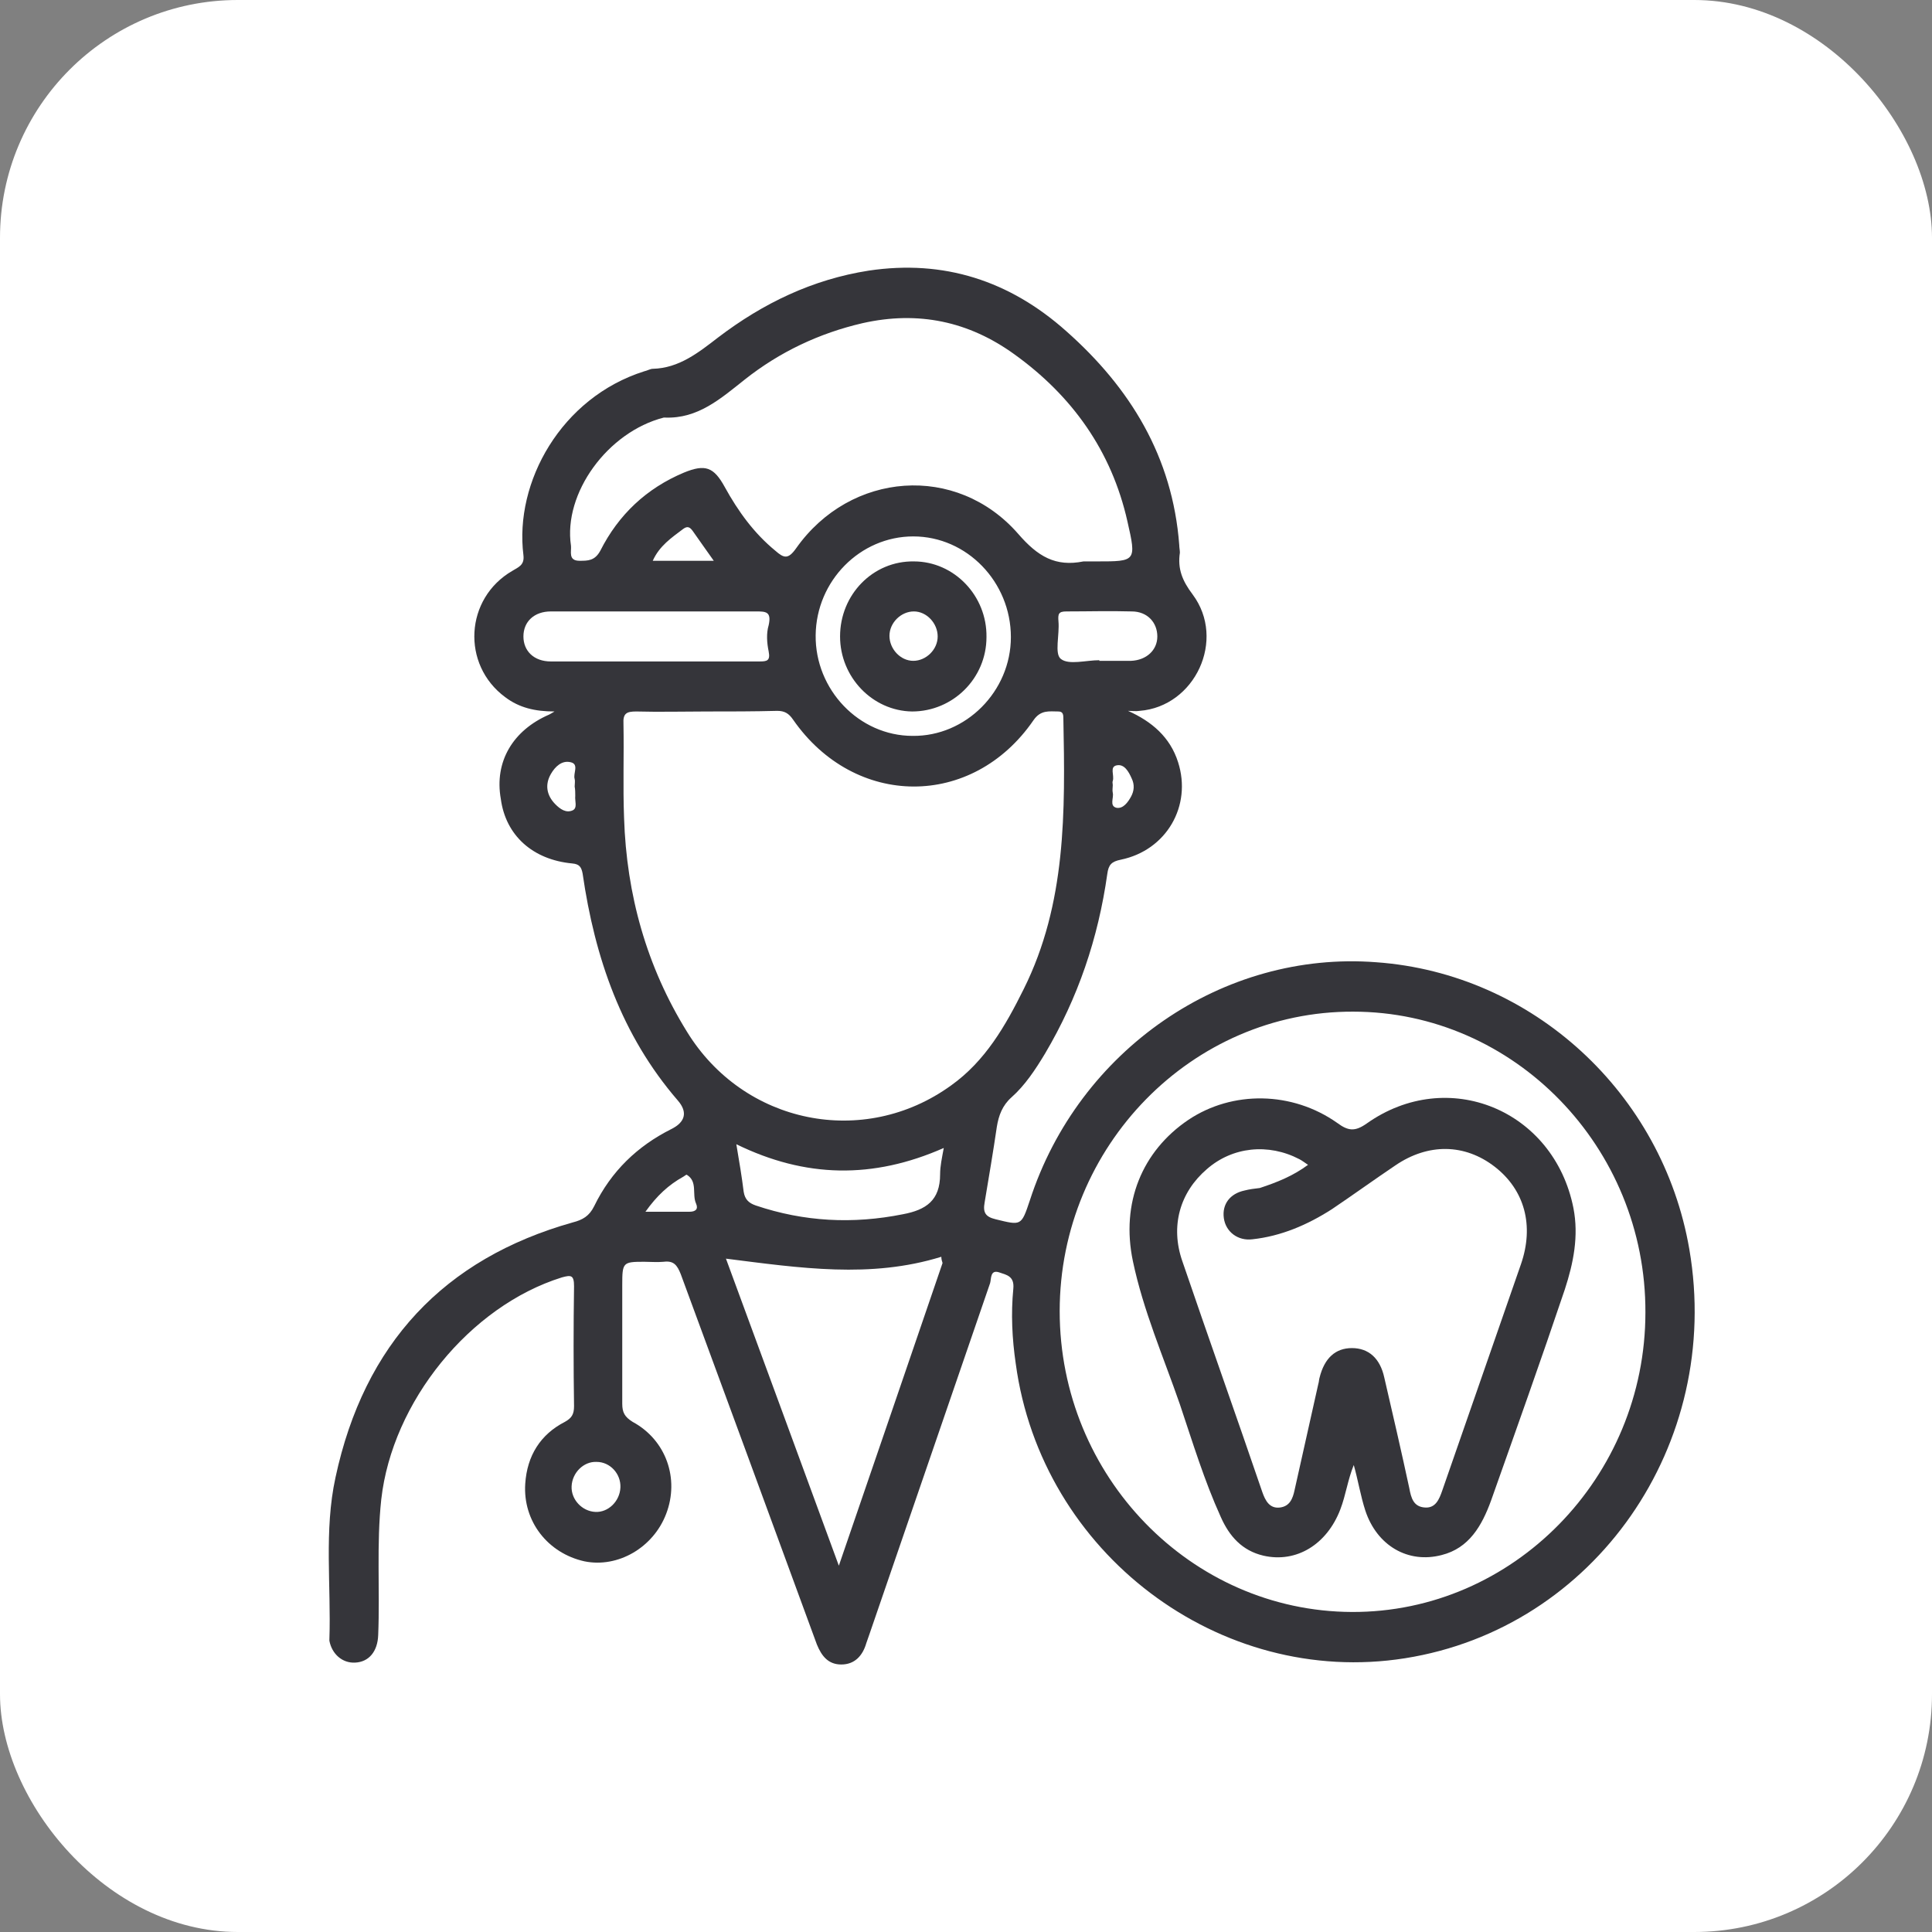
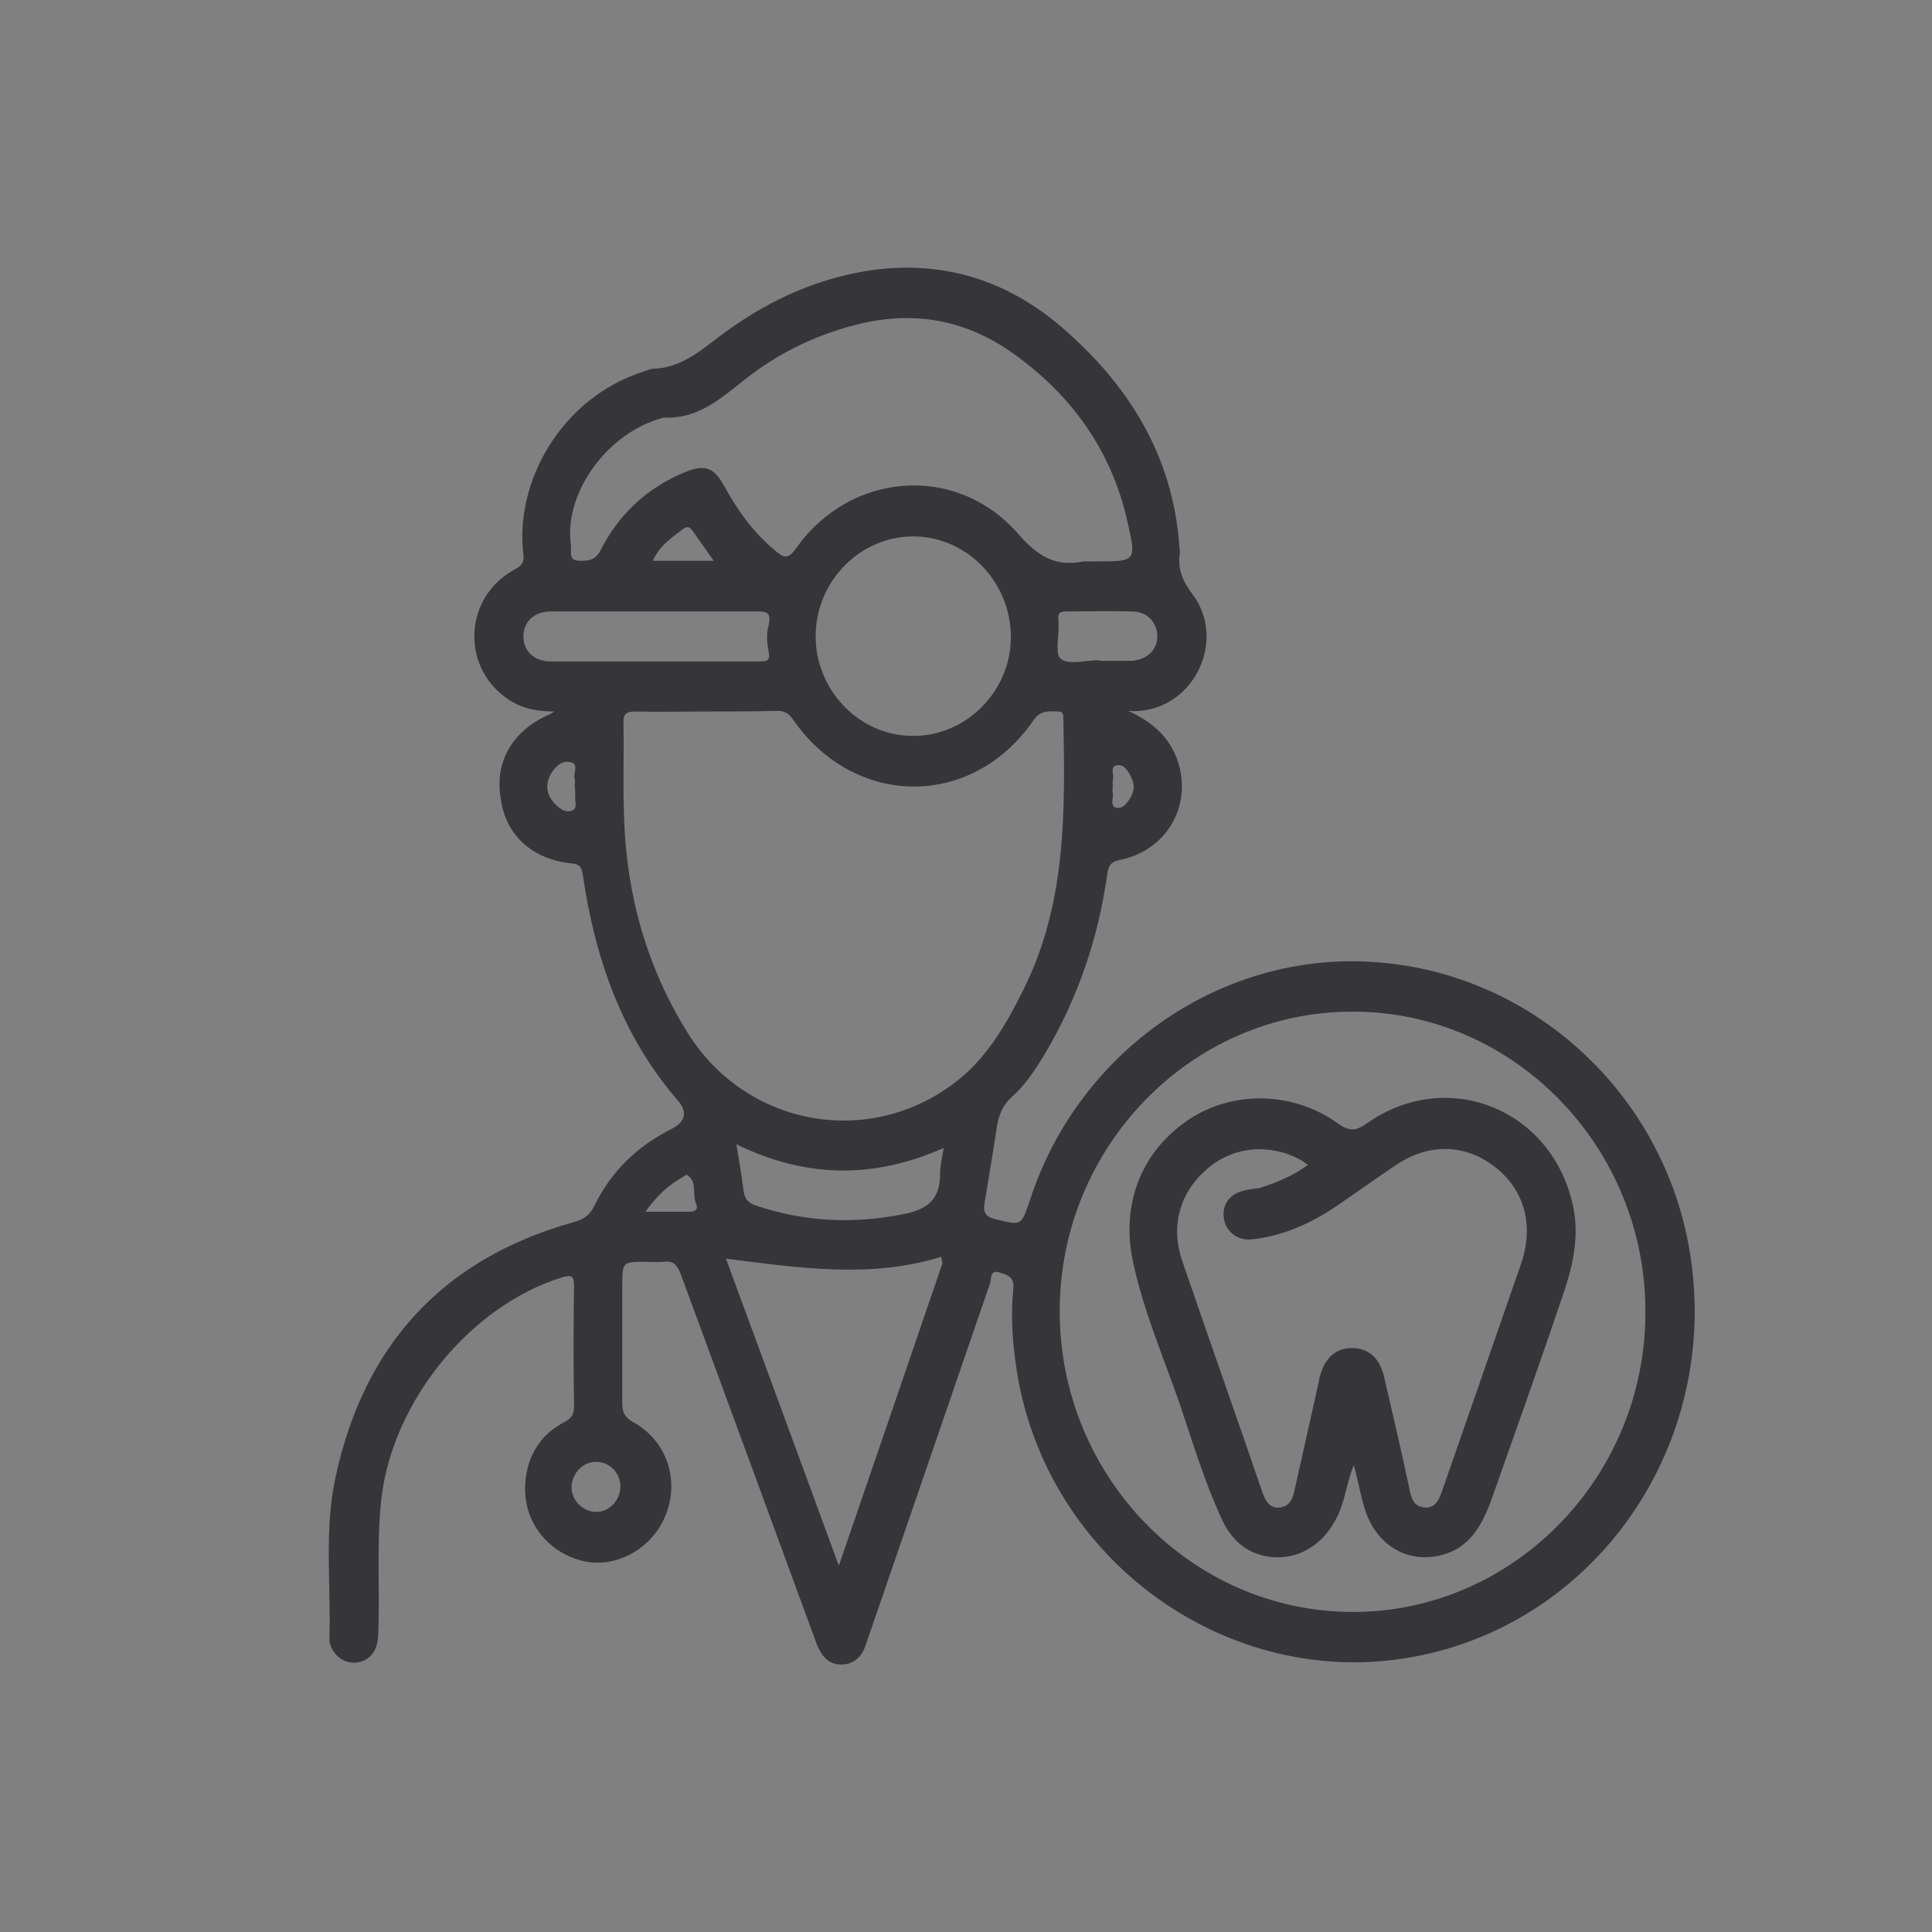
<svg xmlns="http://www.w3.org/2000/svg" width="65" height="65" viewBox="0 0 65 65" fill="none">
  <rect x="0" y="0" width="65" height="65" fill="#808080" stroke="none" />
-   <rect width="65" height="65" rx="8" fill="white" />
  <g clip-path="url(#clip0_664_4014)">
    <path d="M37.951 23.916C38.752 24.274 39.368 24.8 39.635 25.642C40.107 27.114 39.244 28.608 37.705 28.924C37.397 28.987 37.294 29.092 37.253 29.407C36.946 31.574 36.268 33.573 35.16 35.445C34.831 35.992 34.482 36.518 34.031 36.918C33.723 37.192 33.6 37.528 33.538 37.907C33.415 38.748 33.271 39.59 33.127 40.453C33.066 40.789 33.148 40.937 33.497 41.021C34.359 41.231 34.359 41.252 34.647 40.389C36.289 35.319 41.153 31.974 46.306 32.374C51.56 32.752 55.932 36.771 56.836 42.031C57.965 48.594 53.654 54.78 47.27 55.79C41.03 56.778 35.036 52.255 34.174 45.88C34.051 45.039 34.01 44.197 34.092 43.356C34.133 42.935 33.867 42.893 33.62 42.809C33.312 42.704 33.353 43.019 33.312 43.166C31.957 47.101 30.603 51.056 29.248 54.99C29.207 55.095 29.186 55.179 29.145 55.285C29.022 55.706 28.755 56 28.304 56C27.873 56 27.647 55.727 27.483 55.327C26.703 53.202 25.923 51.077 25.143 48.952C24.404 46.932 23.644 44.892 22.905 42.872C22.782 42.556 22.659 42.409 22.331 42.451C22.105 42.472 21.879 42.451 21.674 42.451C20.955 42.451 20.935 42.472 20.935 43.23C20.935 44.555 20.935 45.901 20.935 47.227C20.935 47.522 21.017 47.669 21.284 47.837C22.413 48.447 22.864 49.752 22.413 50.93C21.982 52.066 20.791 52.76 19.662 52.529C18.43 52.255 17.589 51.182 17.671 49.92C17.733 48.973 18.184 48.258 19.005 47.837C19.231 47.711 19.313 47.585 19.313 47.311C19.293 45.965 19.293 44.618 19.313 43.272C19.313 42.893 19.21 42.893 18.903 42.977C15.803 43.945 13.196 47.164 12.827 50.446C12.663 51.961 12.786 53.496 12.724 55.011C12.704 55.558 12.416 55.916 11.944 55.937C11.513 55.958 11.164 55.642 11.082 55.201C11.082 55.179 11.082 55.158 11.082 55.158C11.144 53.349 10.897 51.498 11.287 49.709C12.252 45.207 14.941 42.346 19.272 41.126C19.601 41.042 19.826 40.915 19.991 40.579C20.565 39.401 21.448 38.559 22.577 37.991C23.049 37.76 23.152 37.423 22.803 37.023C20.914 34.835 20.011 32.227 19.601 29.386C19.559 29.176 19.498 29.071 19.252 29.05C17.917 28.924 17.014 28.103 16.85 26.883C16.624 25.62 17.261 24.569 18.472 24.043C18.513 24.021 18.554 24 18.656 23.937C18 23.937 17.466 23.811 16.994 23.453C15.516 22.36 15.639 20.129 17.24 19.204C17.445 19.078 17.651 19.014 17.61 18.678C17.302 16.216 18.882 13.376 21.674 12.492C21.776 12.471 21.879 12.408 21.961 12.408C22.844 12.387 23.501 11.861 24.157 11.356C25.676 10.199 27.339 9.4 29.227 9.105C31.752 8.727 33.969 9.442 35.878 11.146C38.013 13.039 39.45 15.354 39.675 18.341C39.675 18.425 39.696 18.509 39.696 18.594C39.614 19.141 39.778 19.54 40.127 20.003C41.256 21.518 40.209 23.769 38.341 23.916C38.218 23.937 38.074 23.916 37.951 23.916ZM23.767 23.937C22.987 23.937 22.187 23.958 21.407 23.937C21.078 23.937 20.955 24 20.976 24.358C20.996 25.41 20.955 26.462 20.996 27.514C21.078 30.102 21.756 32.521 23.111 34.709C25.02 37.823 29.063 38.643 31.999 36.518C33.148 35.698 33.825 34.52 34.441 33.278C35.878 30.396 35.837 27.303 35.776 24.19C35.776 24.064 35.776 23.937 35.611 23.937C35.303 23.937 35.016 23.874 34.77 24.232C32.717 27.219 28.755 27.198 26.682 24.211C26.538 24 26.395 23.916 26.148 23.916C25.348 23.937 24.568 23.937 23.767 23.937ZM45.484 54.233C50.904 54.254 55.358 49.709 55.358 44.155C55.378 38.601 50.945 34.036 45.526 34.036C40.107 34.015 35.652 38.559 35.652 44.113C35.652 49.667 40.066 54.212 45.484 54.233ZM36.453 18.888C36.596 18.888 36.761 18.888 36.904 18.888C38.218 18.888 38.239 18.888 37.931 17.542C37.397 15.164 36.063 13.313 34.133 11.924C32.594 10.809 30.89 10.452 29.022 10.872C27.565 11.209 26.231 11.84 25.061 12.766C24.239 13.418 23.48 14.091 22.372 14.049C22.351 14.049 22.331 14.049 22.331 14.049C20.442 14.533 18.944 16.595 19.21 18.362C19.231 18.552 19.108 18.867 19.498 18.867C19.785 18.867 20.011 18.867 20.196 18.53C20.812 17.31 21.756 16.427 23.008 15.901C23.726 15.606 24.014 15.711 24.383 16.384C24.835 17.205 25.369 17.941 26.087 18.53C26.374 18.783 26.518 18.825 26.785 18.446C28.612 15.859 32.183 15.585 34.257 17.962C34.913 18.72 35.509 19.078 36.453 18.888ZM24.424 42.346C25.717 45.859 26.949 49.205 28.222 52.676C29.412 49.205 30.562 45.859 31.711 42.493C31.691 42.43 31.67 42.367 31.67 42.283C29.289 43.019 26.928 42.662 24.424 42.346ZM34.01 21.434C34.01 19.582 32.532 18.047 30.726 18.047C28.94 18.047 27.462 19.54 27.442 21.371C27.421 23.201 28.899 24.758 30.705 24.758C32.491 24.779 34.01 23.264 34.01 21.434ZM22.064 20.571C20.894 20.571 19.703 20.571 18.533 20.571C17.979 20.571 17.61 20.908 17.61 21.413C17.61 21.897 17.958 22.254 18.533 22.254C20.873 22.254 23.213 22.254 25.553 22.254C25.8 22.254 25.923 22.233 25.861 21.918C25.8 21.623 25.779 21.308 25.861 21.034C25.964 20.571 25.759 20.571 25.43 20.571C24.281 20.571 23.172 20.571 22.064 20.571ZM24.773 38.496C24.876 39.106 24.958 39.59 25.02 40.095C25.061 40.347 25.184 40.474 25.43 40.558C27.052 41.105 28.694 41.189 30.377 40.852C31.157 40.705 31.629 40.389 31.629 39.506C31.629 39.232 31.691 38.959 31.752 38.622C29.371 39.674 27.093 39.632 24.773 38.496ZM36.986 22.212V22.233C37.336 22.233 37.705 22.233 38.054 22.233C38.567 22.212 38.937 21.876 38.937 21.413C38.937 20.95 38.608 20.571 38.074 20.571C37.336 20.55 36.617 20.571 35.878 20.571C35.611 20.571 35.591 20.655 35.611 20.908C35.652 21.35 35.468 22.002 35.693 22.17C35.96 22.381 36.535 22.212 36.986 22.212ZM20.073 49.184C19.642 49.163 19.252 49.541 19.231 50.004C19.21 50.446 19.58 50.846 20.032 50.867C20.463 50.888 20.853 50.509 20.873 50.046C20.894 49.583 20.524 49.184 20.073 49.184ZM24.014 18.867C23.747 18.488 23.521 18.173 23.316 17.878C23.213 17.731 23.131 17.689 22.987 17.794C22.597 18.089 22.187 18.362 21.961 18.867C22.639 18.867 23.295 18.867 24.014 18.867ZM21.715 40.768C22.269 40.768 22.741 40.768 23.193 40.768C23.398 40.768 23.501 40.684 23.419 40.495C23.275 40.179 23.48 39.758 23.111 39.527C23.09 39.506 23.029 39.569 22.987 39.59C22.495 39.864 22.105 40.221 21.715 40.768ZM19.334 26.462C19.334 26.378 19.354 26.273 19.334 26.209C19.272 26.02 19.498 25.705 19.19 25.642C18.903 25.578 18.677 25.789 18.533 26.041C18.328 26.399 18.39 26.756 18.677 27.051C18.841 27.219 19.046 27.367 19.272 27.261C19.436 27.177 19.334 26.946 19.354 26.778C19.354 26.672 19.354 26.567 19.334 26.462ZM37.438 26.42C37.438 26.504 37.418 26.588 37.438 26.672C37.479 26.841 37.315 27.114 37.561 27.177C37.787 27.219 37.951 26.988 38.054 26.799C38.157 26.609 38.177 26.399 38.074 26.189C37.972 25.957 37.828 25.705 37.582 25.747C37.315 25.789 37.5 26.083 37.438 26.273C37.418 26.315 37.438 26.357 37.438 26.42Z" fill="#35353A" />
    <path d="M45.546 49.289C45.341 49.794 45.279 50.299 45.094 50.782C44.643 51.961 43.617 52.592 42.508 52.339C41.79 52.171 41.359 51.687 41.071 51.035C40.517 49.815 40.127 48.531 39.696 47.248C39.142 45.649 38.464 44.092 38.115 42.43C37.705 40.474 38.423 38.727 39.983 37.675C41.461 36.687 43.473 36.708 44.992 37.781C45.361 38.054 45.587 38.075 45.977 37.802C48.707 35.866 52.279 37.339 52.936 40.642C53.12 41.589 52.936 42.493 52.648 43.377C51.848 45.754 51.006 48.111 50.164 50.488C49.857 51.33 49.426 52.087 48.502 52.318C47.373 52.613 46.326 52.003 45.936 50.825C45.772 50.32 45.69 49.794 45.546 49.289ZM44.007 39.19C43.883 39.106 43.801 39.043 43.719 39.001C42.672 38.454 41.461 38.58 40.599 39.338C39.696 40.116 39.368 41.252 39.778 42.43C40.661 45.018 41.584 47.606 42.467 50.193C42.57 50.488 42.713 50.761 43.062 50.719C43.391 50.677 43.493 50.425 43.555 50.13C43.822 48.931 44.089 47.753 44.355 46.554C44.376 46.491 44.376 46.407 44.397 46.343C44.561 45.691 44.93 45.355 45.484 45.355C46.039 45.355 46.429 45.691 46.572 46.343C46.86 47.585 47.147 48.826 47.414 50.067C47.476 50.404 47.558 50.698 47.948 50.719C48.297 50.74 48.42 50.446 48.522 50.151C49.405 47.606 50.288 45.081 51.17 42.535C51.622 41.231 51.294 40.032 50.288 39.253C49.282 38.475 48.05 38.454 46.942 39.211C46.223 39.695 45.526 40.2 44.807 40.684C43.986 41.21 43.103 41.589 42.139 41.694C41.646 41.757 41.236 41.441 41.174 40.979C41.112 40.516 41.379 40.158 41.872 40.053C42.036 40.011 42.2 39.99 42.385 39.969C42.96 39.779 43.493 39.569 44.007 39.19Z" fill="#35353A" />
-     <path d="M30.746 18.888C32.101 18.888 33.21 20.045 33.189 21.434C33.189 22.822 32.06 23.937 30.685 23.937C29.351 23.916 28.263 22.78 28.263 21.413C28.263 20.003 29.371 18.867 30.746 18.888ZM30.746 20.571C30.315 20.571 29.925 20.95 29.925 21.392C29.925 21.834 30.295 22.233 30.726 22.233C31.157 22.233 31.547 21.855 31.547 21.413C31.547 20.971 31.177 20.571 30.746 20.571Z" fill="#35353A" />
  </g>
  <defs>
    <clipPath id="clip0_664_4014">
      <rect width="46" height="47" fill="white" transform="translate(11 9)" />
    </clipPath>
  </defs>
</svg>